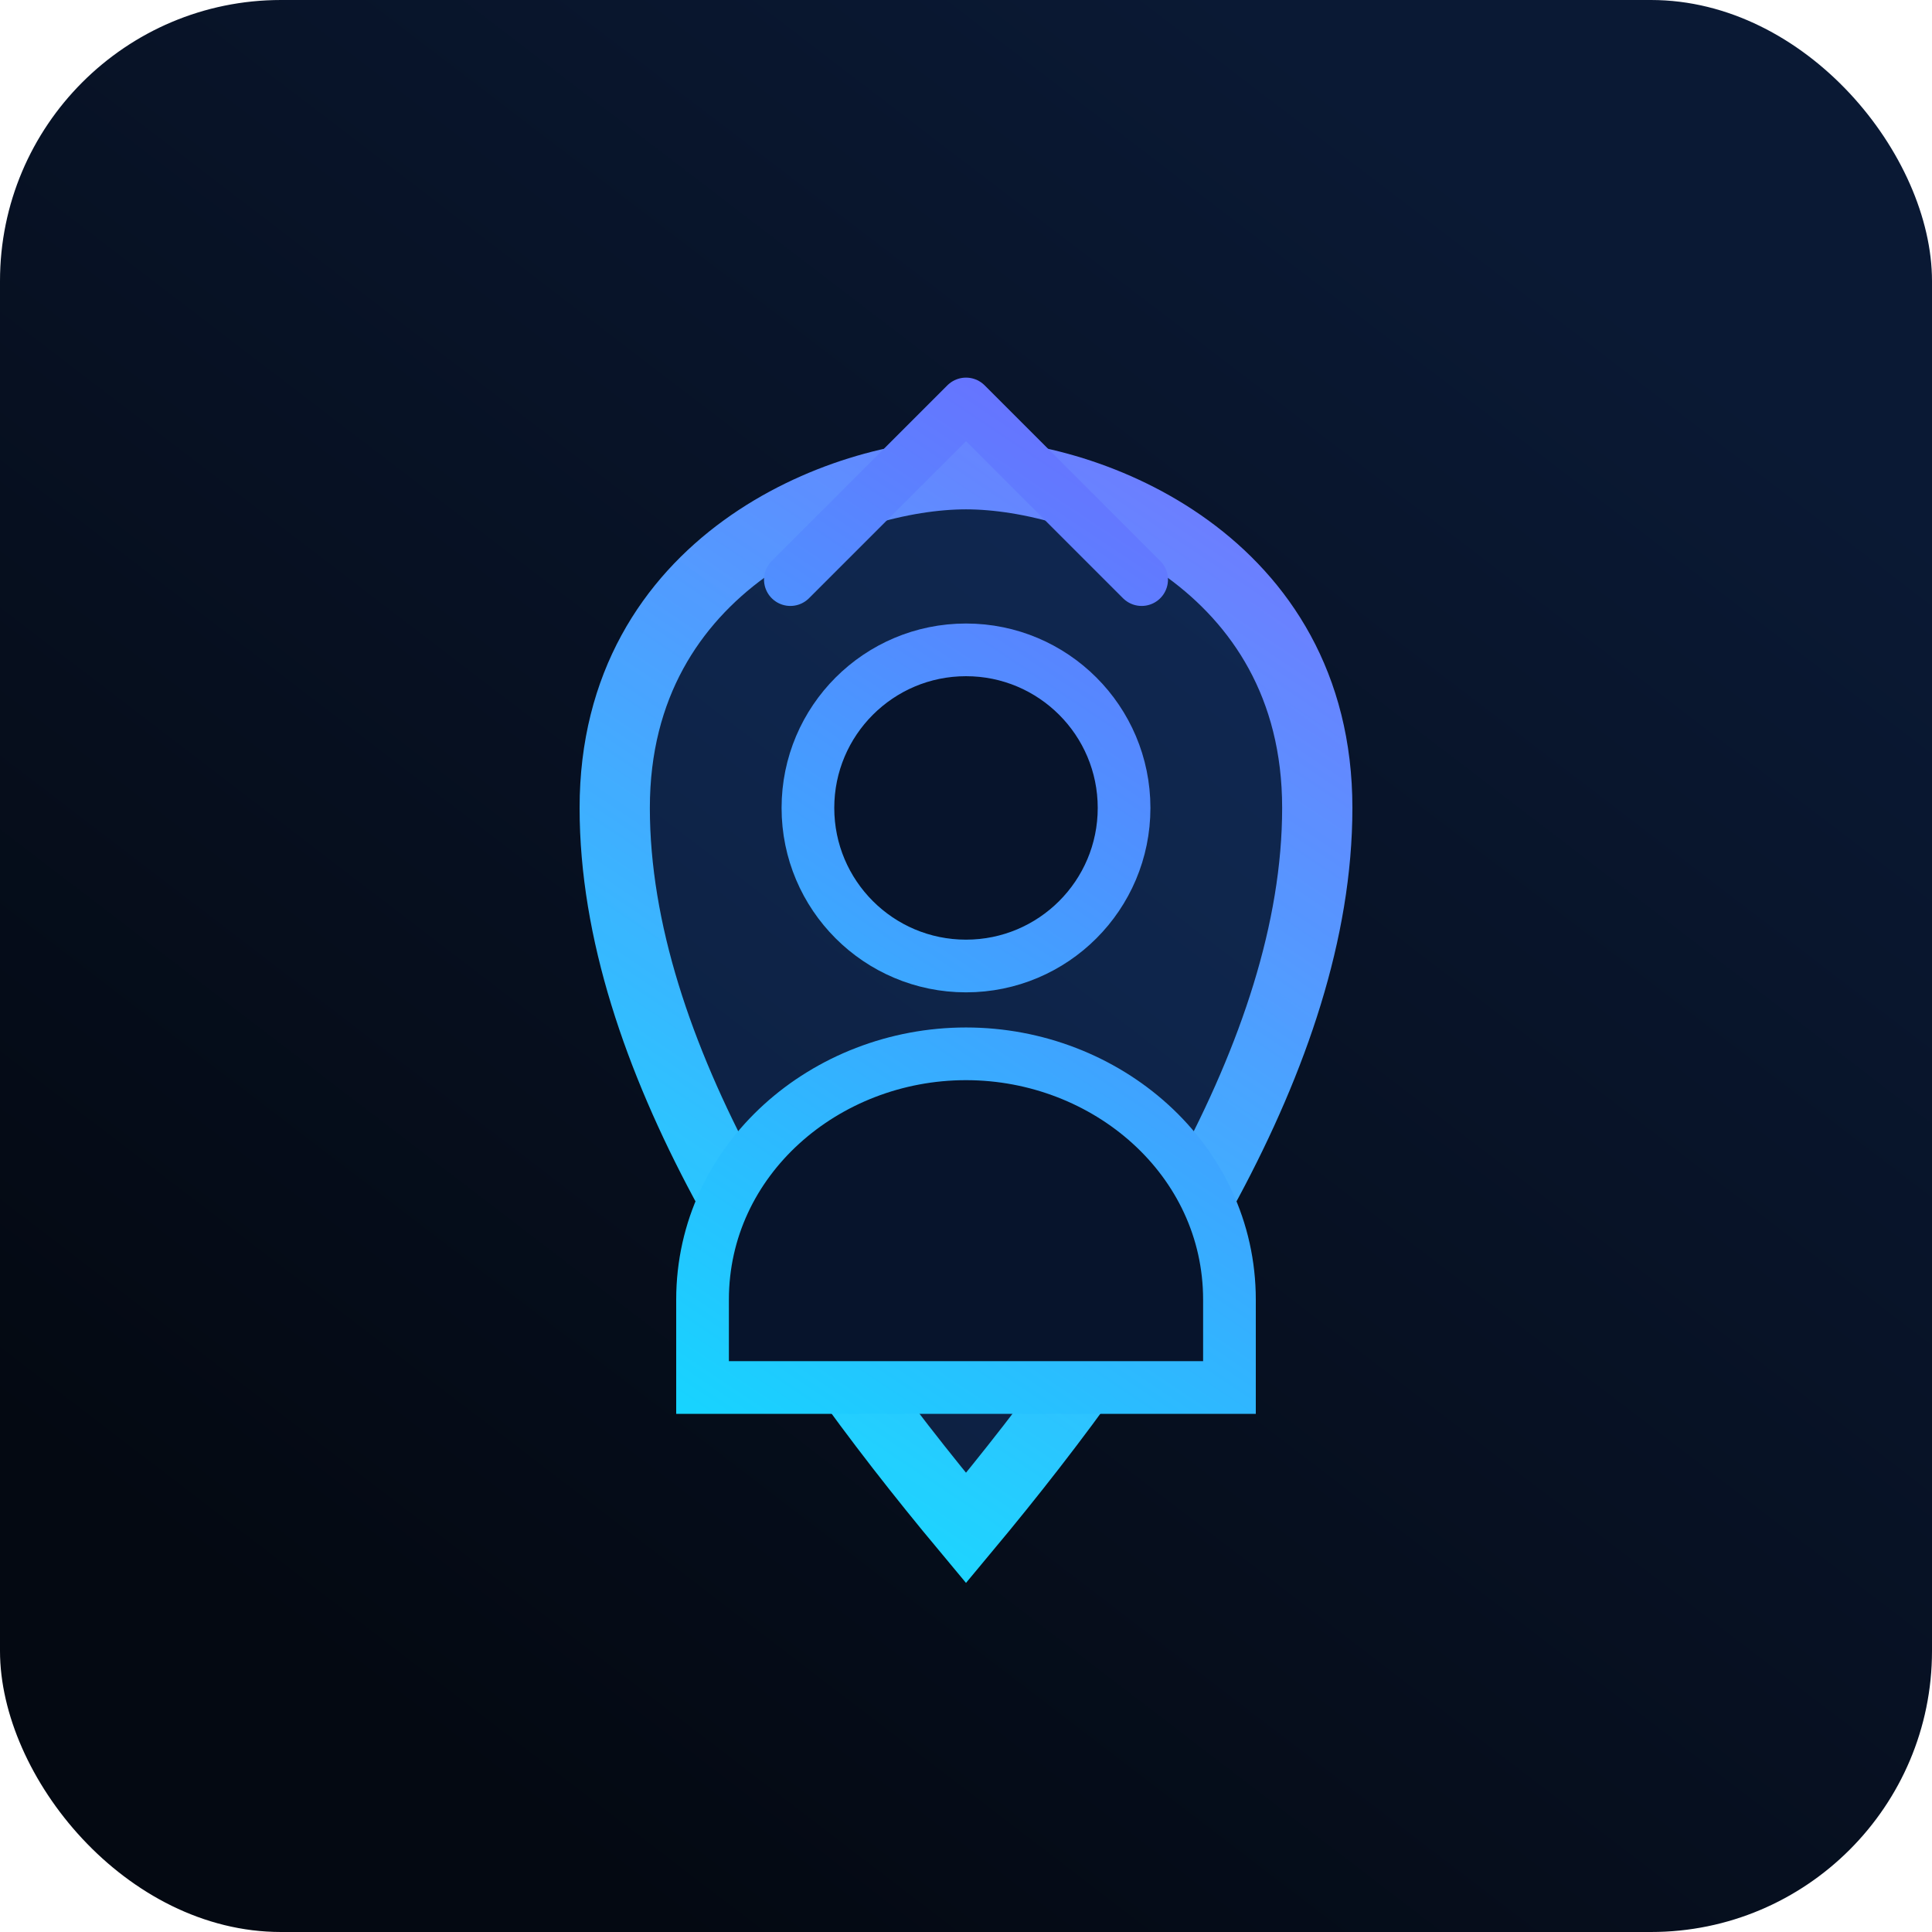
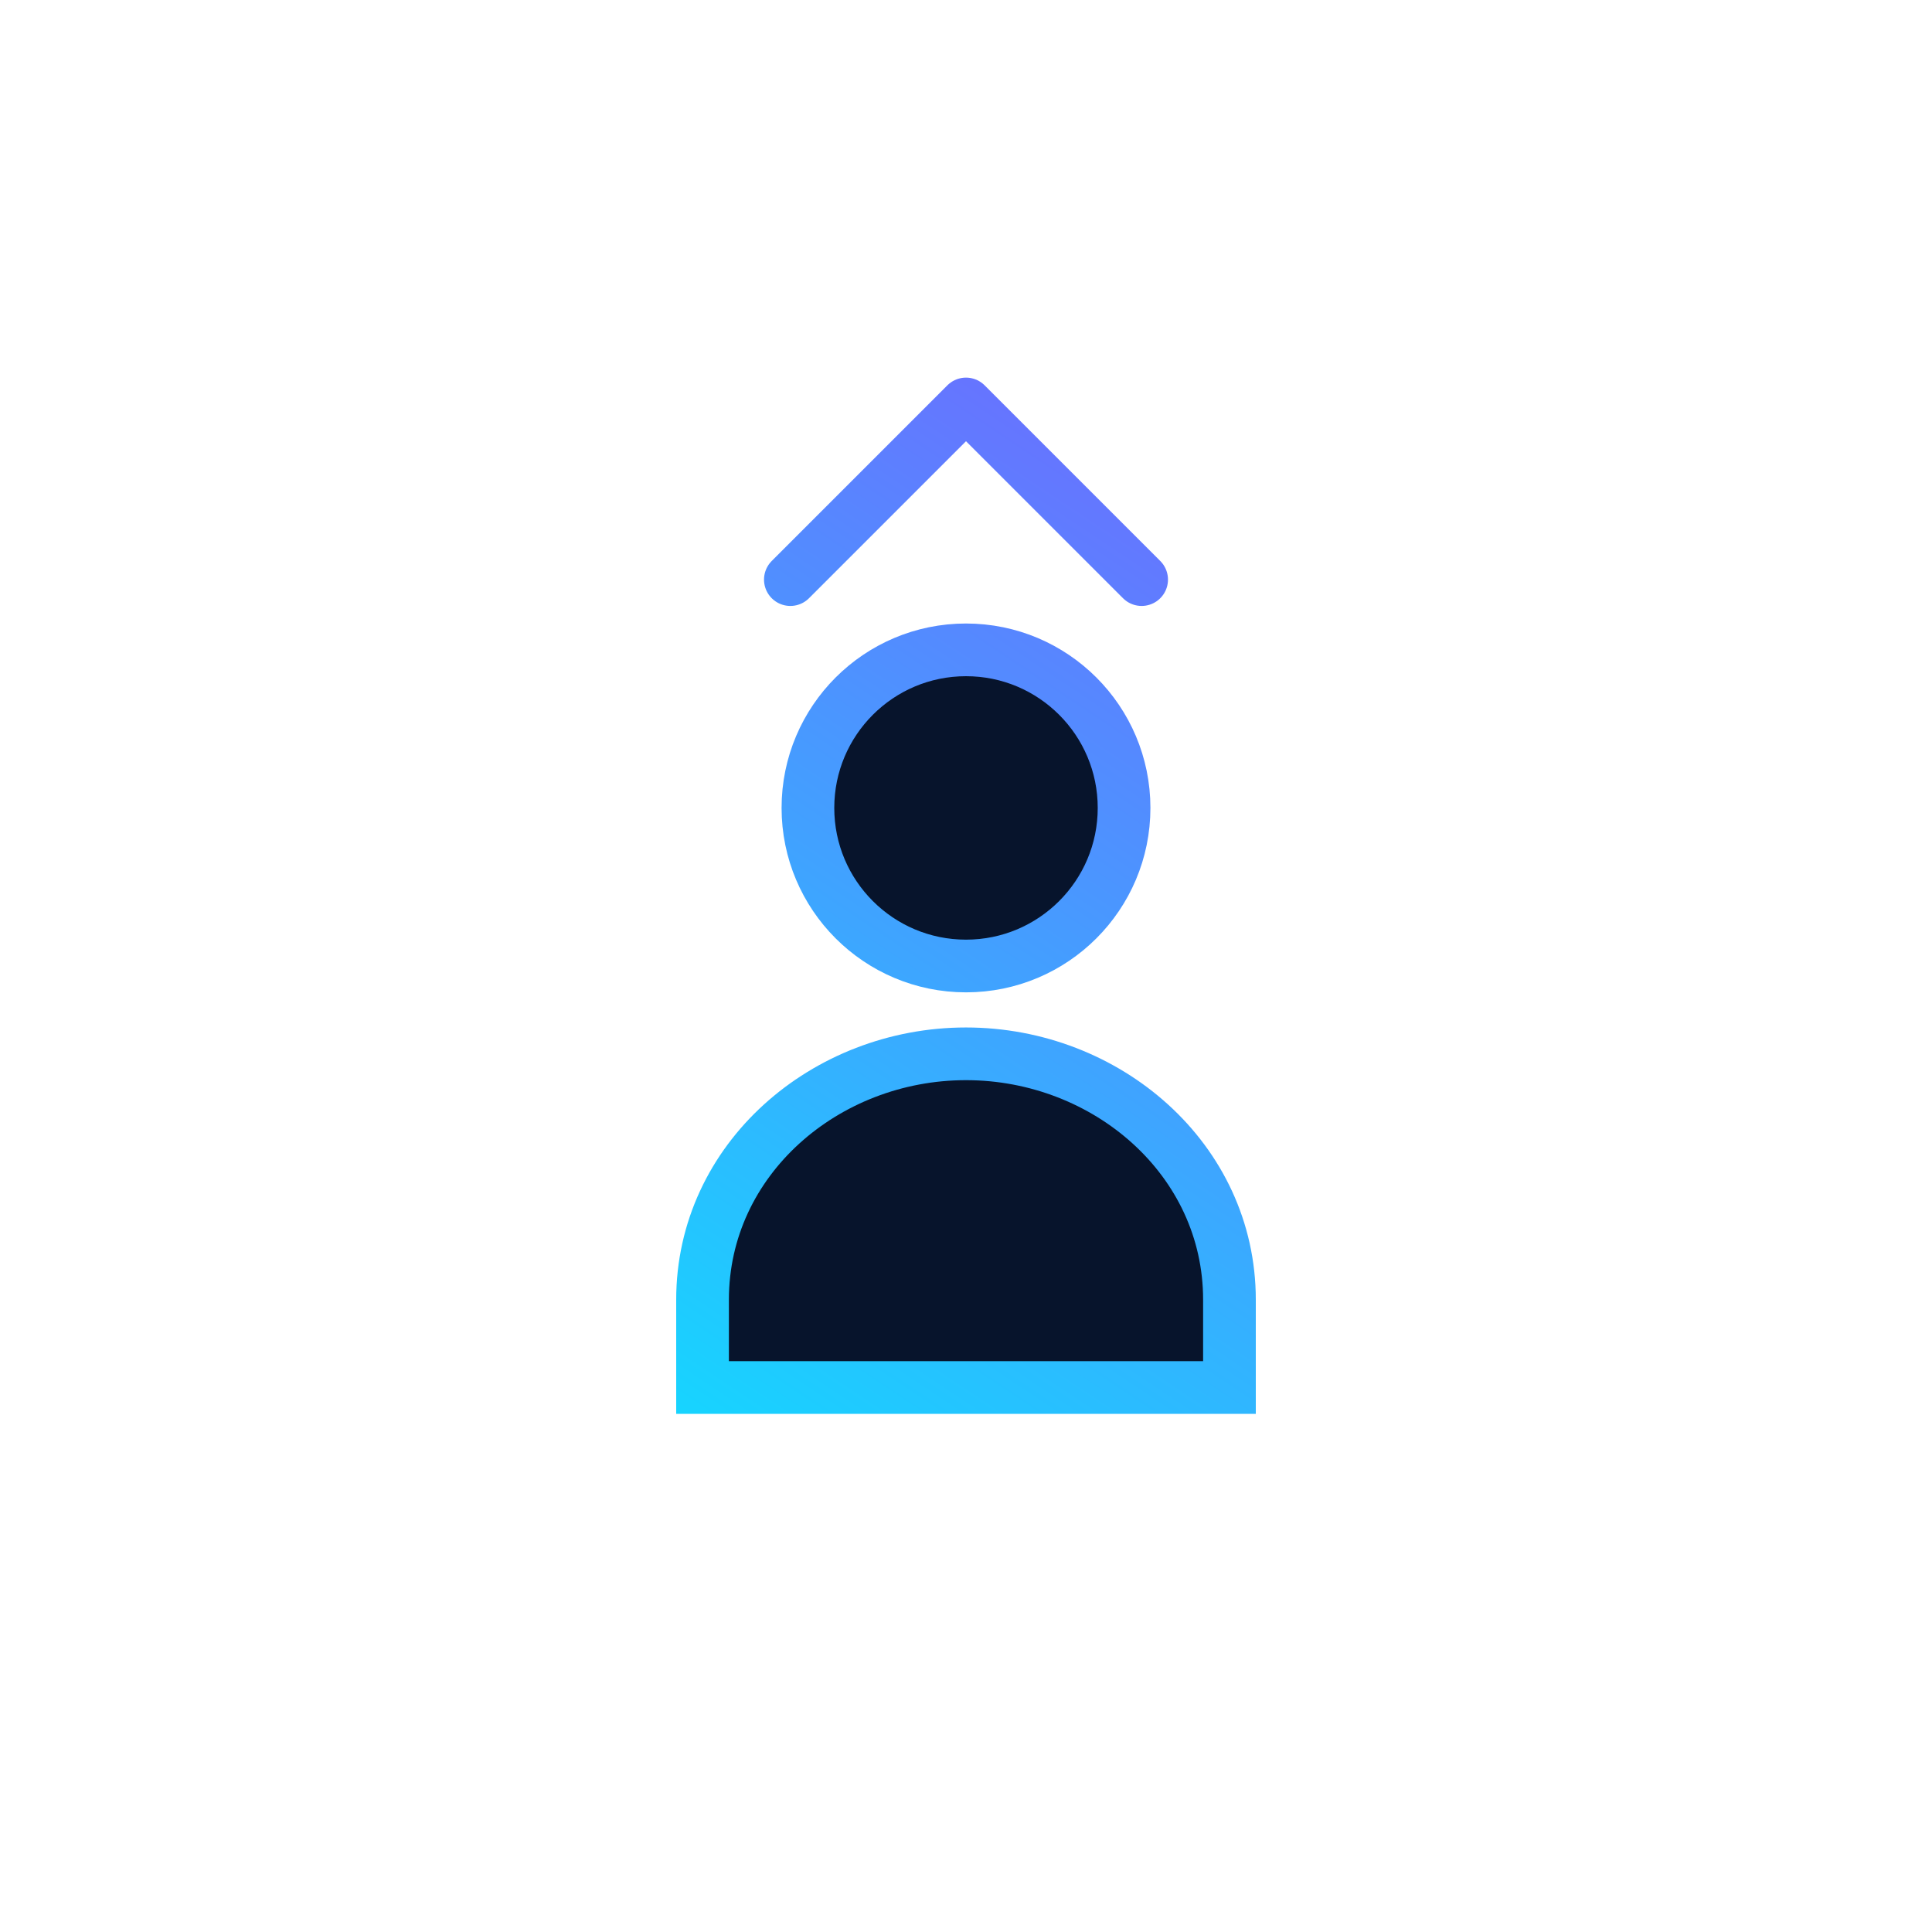
<svg xmlns="http://www.w3.org/2000/svg" width="220" height="220" viewBox="0 0 220 220" fill="none">
  <defs>
    <linearGradient id="lead-bg" x1="180" y1="30" x2="50" y2="200" gradientUnits="userSpaceOnUse">
      <stop offset="0" stop-color="#0A1934" />
      <stop offset="1" stop-color="#040912" />
    </linearGradient>
    <linearGradient id="lead-line" x1="60" y1="190" x2="160" y2="40" gradientUnits="userSpaceOnUse">
      <stop offset="0" stop-color="#00F0FF" />
      <stop offset="1" stop-color="#7A5CFF" />
    </linearGradient>
    <filter id="lead-glow" x="-60" y="-60" width="340" height="340" filterUnits="userSpaceOnUse" color-interpolation-filters="sRGB">
      <feGaussianBlur stdDeviation="16" result="blur" />
      <feBlend in="SourceGraphic" in2="blur" mode="screen" />
    </filter>
  </defs>
-   <rect width="220" height="220" rx="32" fill="url(#lead-bg)" />
  <g filter="url(#lead-glow)">
-     <path d="M110 54C124 54 150 64 150 92C150 120 130 150 110 174C90 150 70 120 70 92C70 64 96 54 110 54Z" fill="#07142C" stroke="url(#lead-line)" stroke-width="8" />
-   </g>
+     </g>
  <circle cx="110" cy="92" r="18" fill="#07142C" stroke="url(#lead-line)" stroke-width="6" />
  <path d="M110 120C126 120 140 132 140 148V158H80V148C80 132 94 120 110 120Z" fill="#07142C" stroke="url(#lead-line)" stroke-width="6" />
  <path d="M90 66L110 46L130 66" stroke="url(#lead-line)" stroke-width="6" stroke-linecap="round" stroke-linejoin="round" />
</svg>